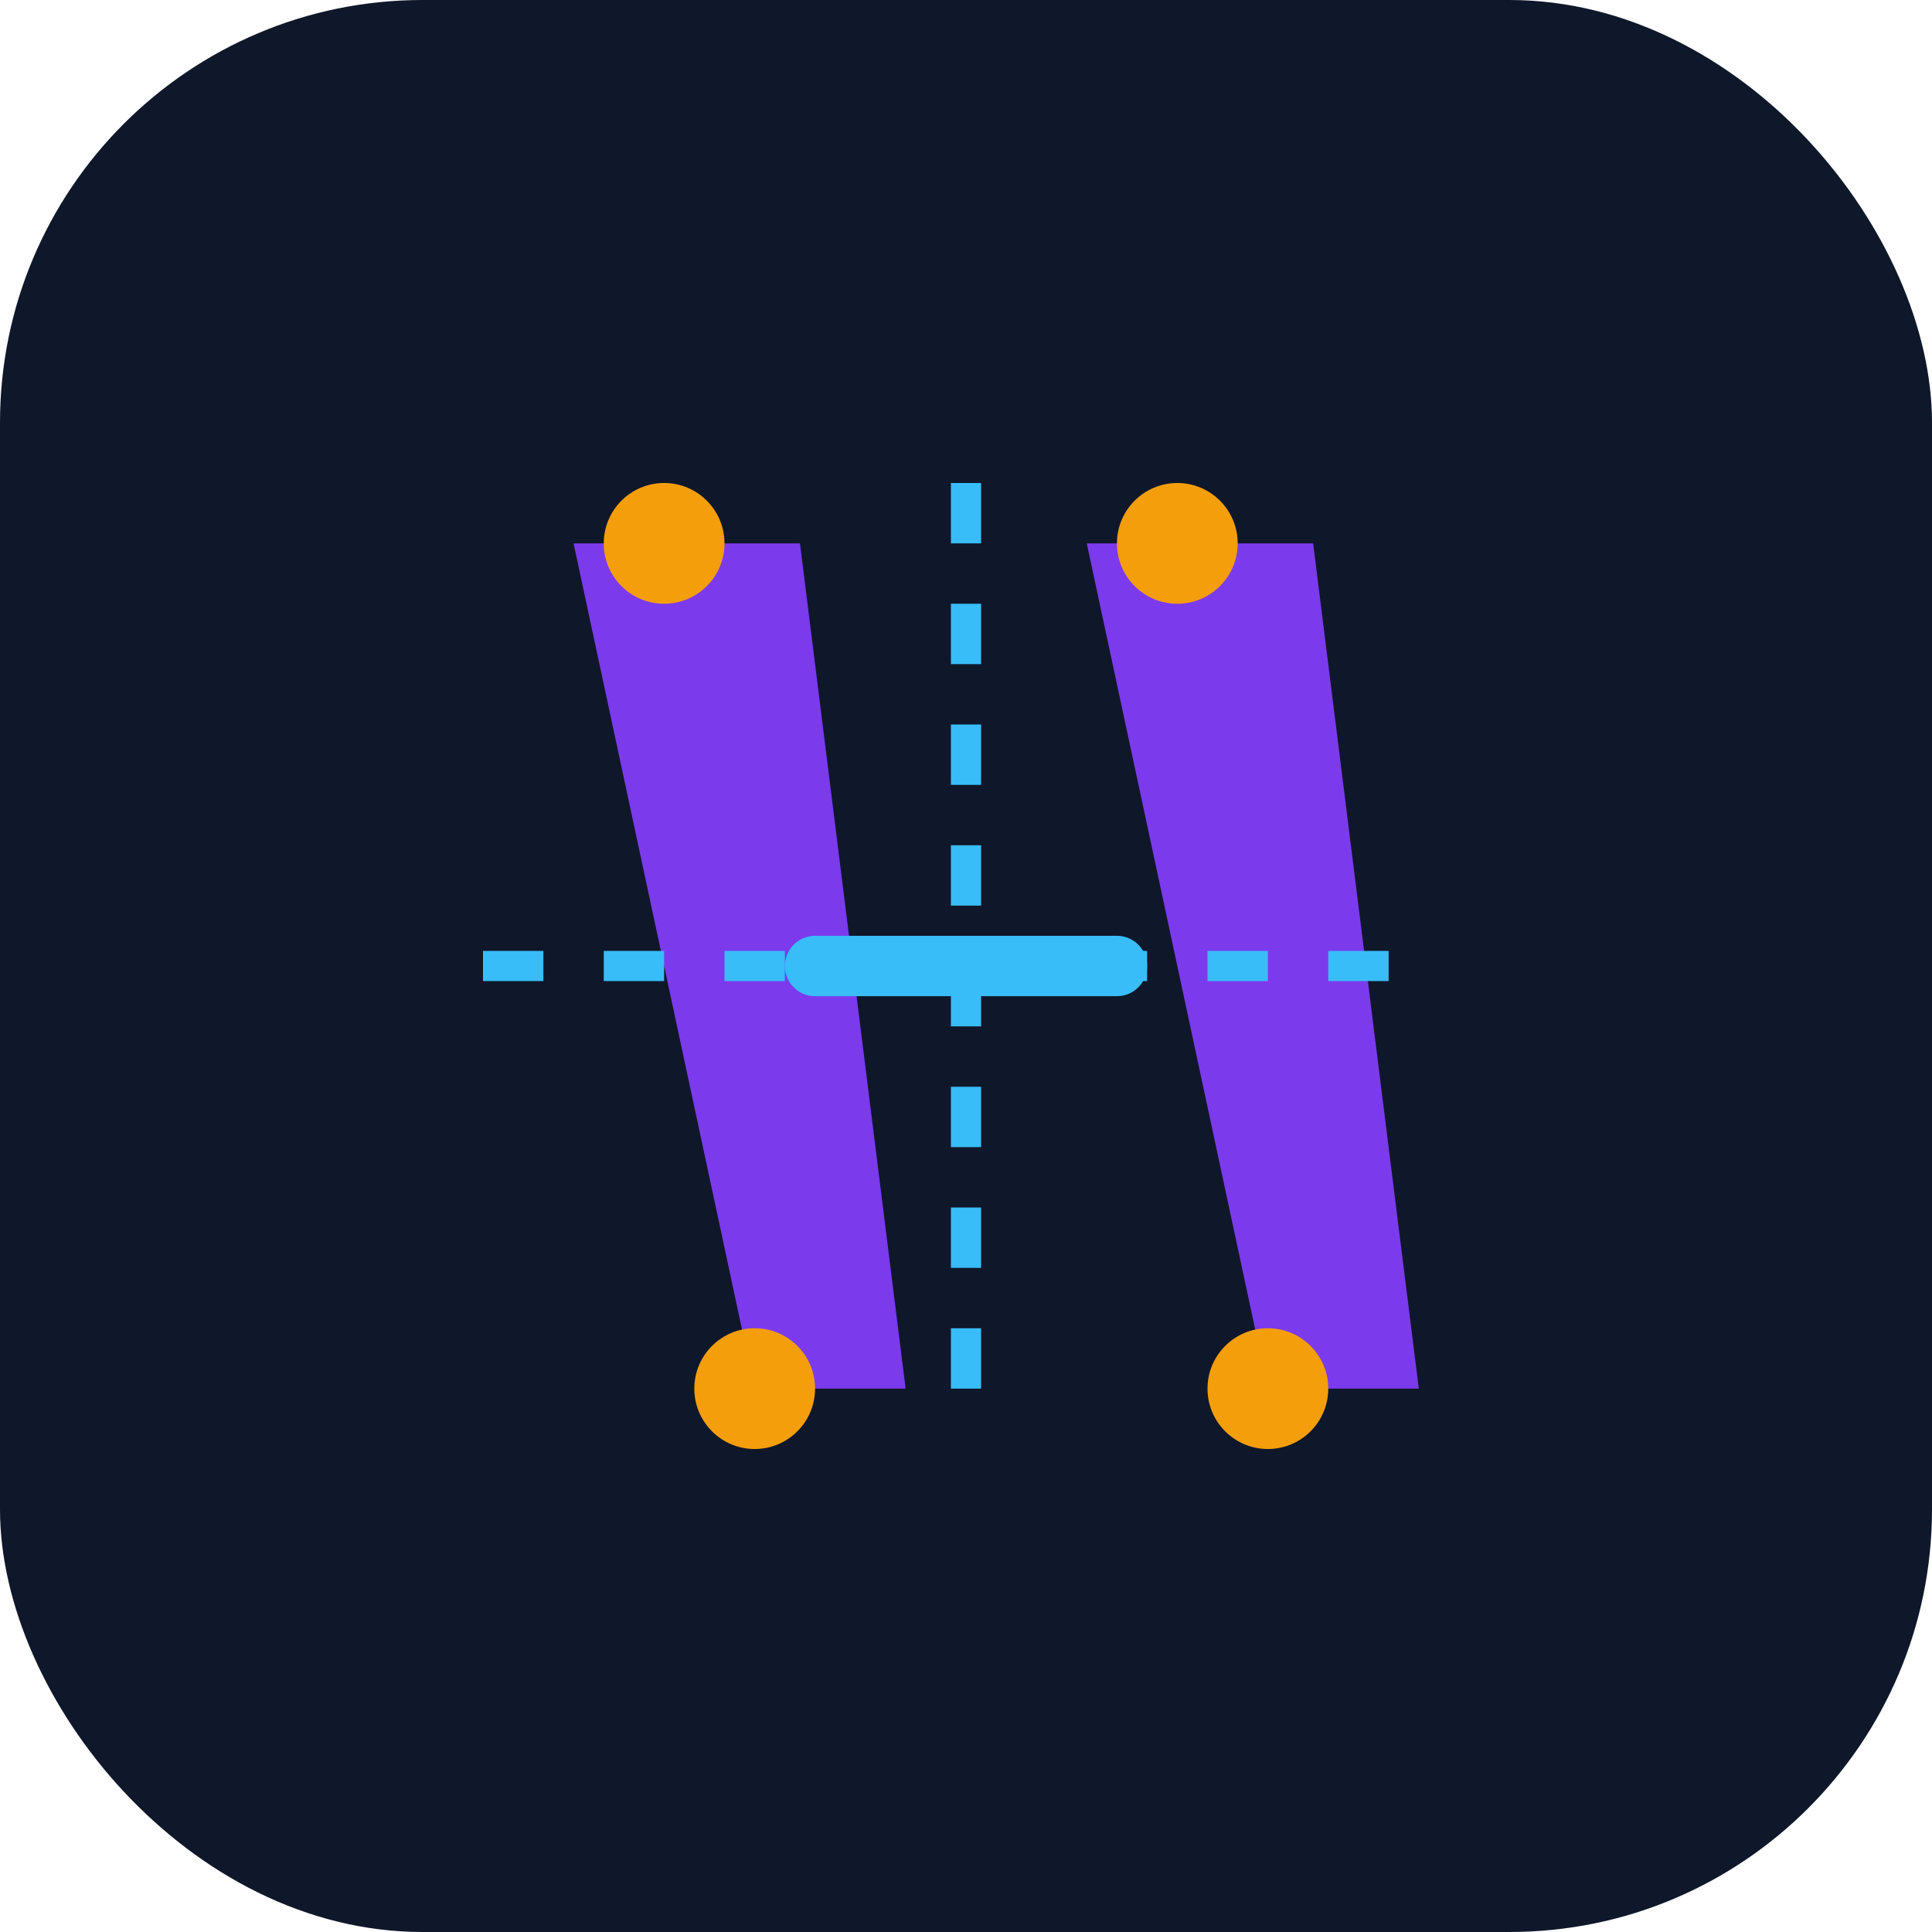
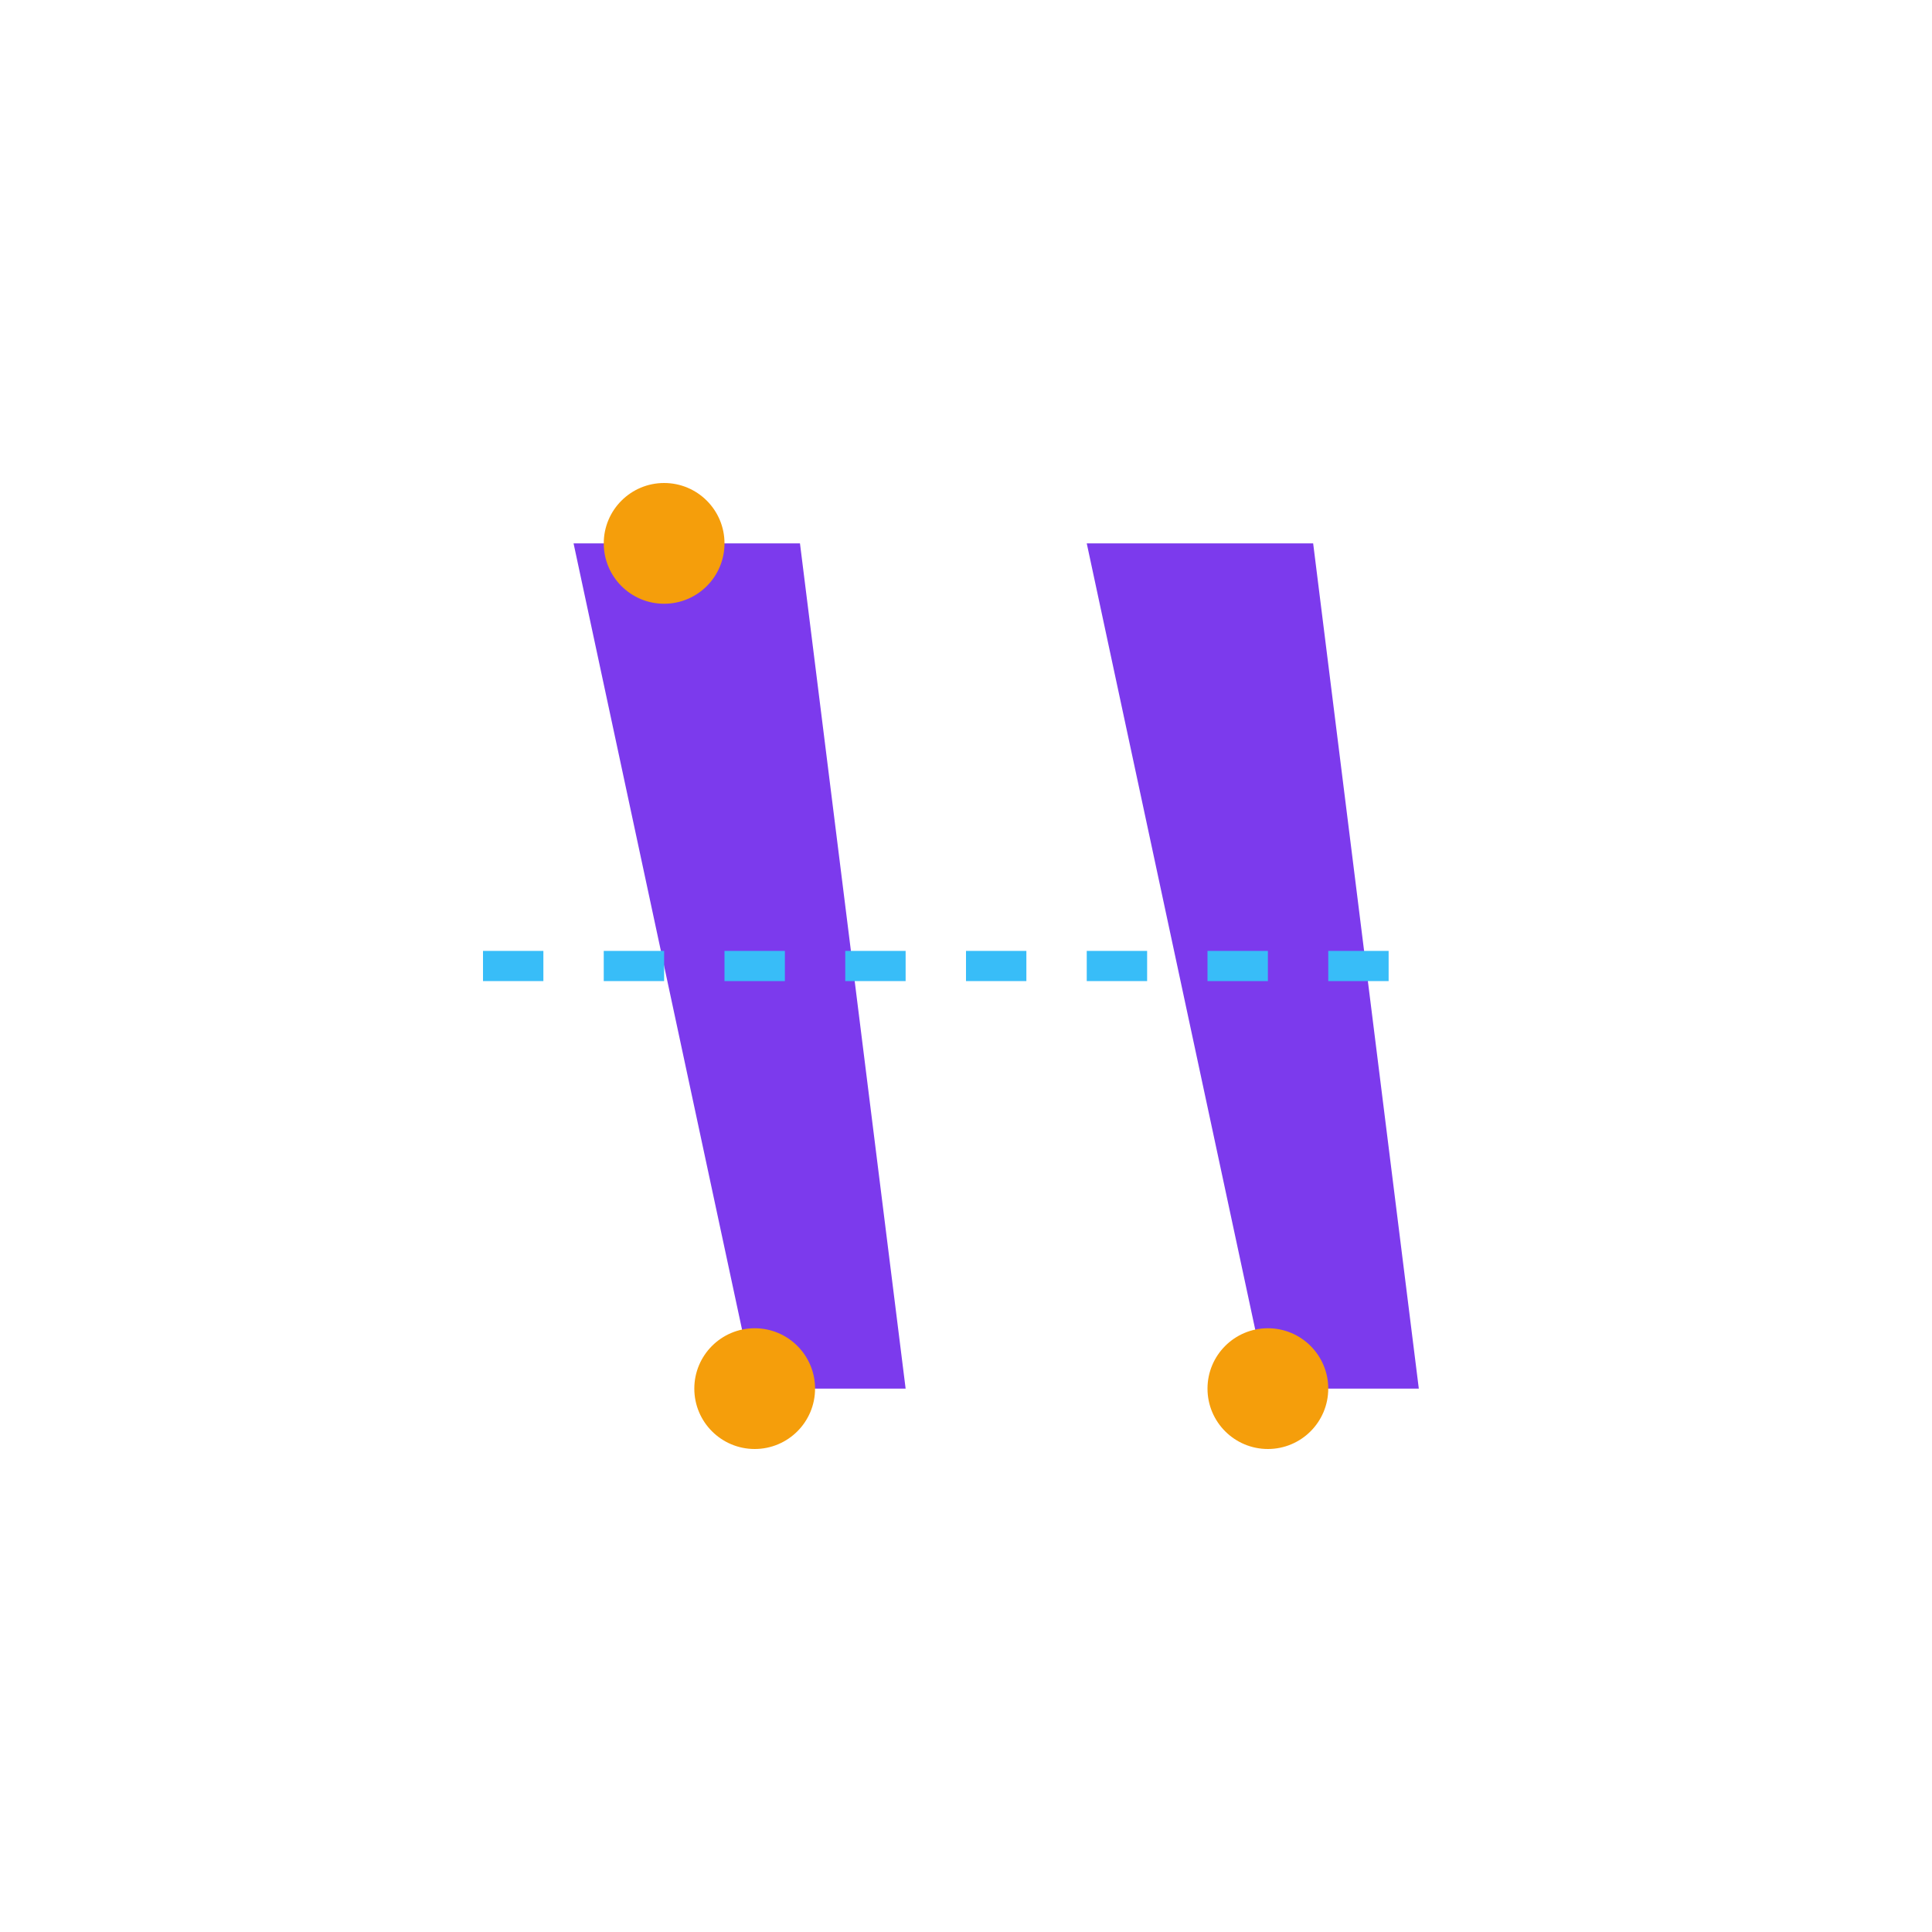
<svg xmlns="http://www.w3.org/2000/svg" width="64" height="64" viewBox="0 0 64 64" fill="none">
-   <rect width="64" height="64" rx="14" fill="#0F172A" />
  <path d="M19 18L25 46H30L26.5 18H19Z" fill="#7C3AED" />
  <path d="M36 18L42 46H47L43.5 18H36Z" fill="#7C3AED" />
-   <path d="M27 32H37" stroke="#38BDF8" stroke-width="2" stroke-linecap="round" />
  <circle cx="22" cy="18" r="2" fill="#F59E0B" />
-   <circle cx="39" cy="18" r="2" fill="#F59E0B" />
  <circle cx="25" cy="46" r="2" fill="#F59E0B" />
  <circle cx="42" cy="46" r="2" fill="#F59E0B" />
  <line x1="16" y1="32" x2="48" y2="32" stroke="#38BDF8" stroke-width="1" stroke-dasharray="2 2" />
-   <line x1="32" y1="16" x2="32" y2="48" stroke="#38BDF8" stroke-width="1" stroke-dasharray="2 2" />
</svg>